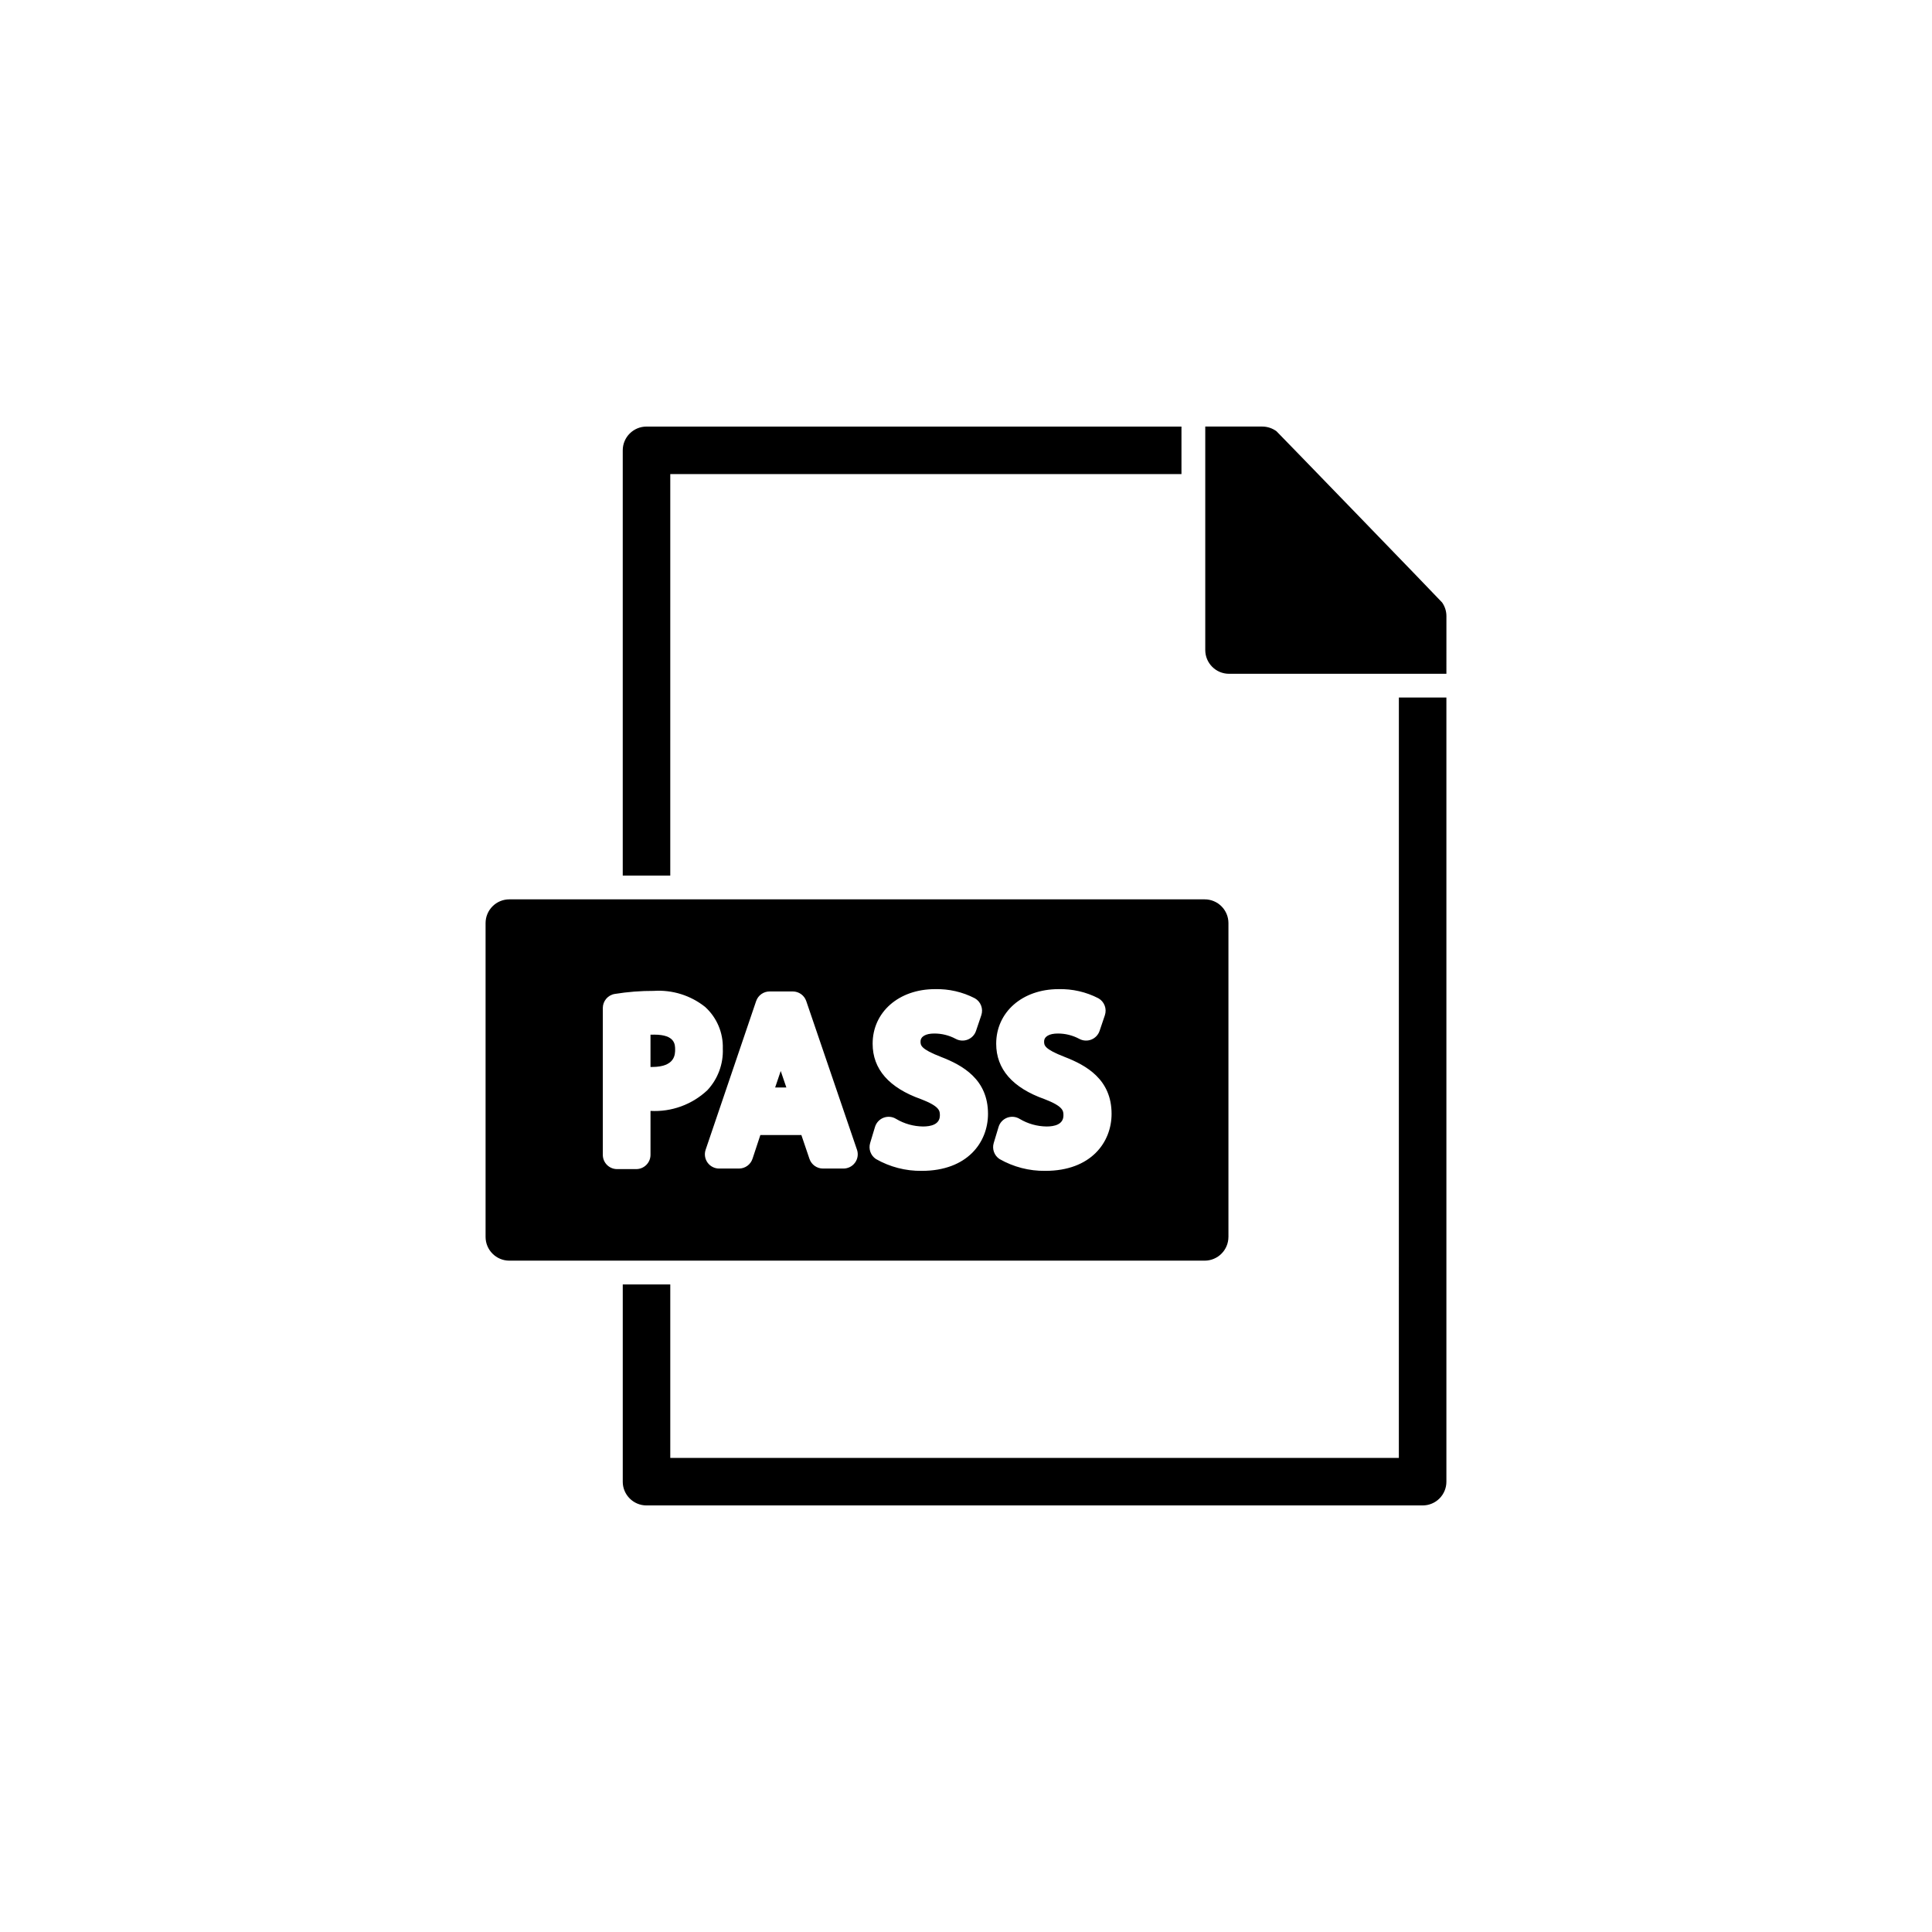
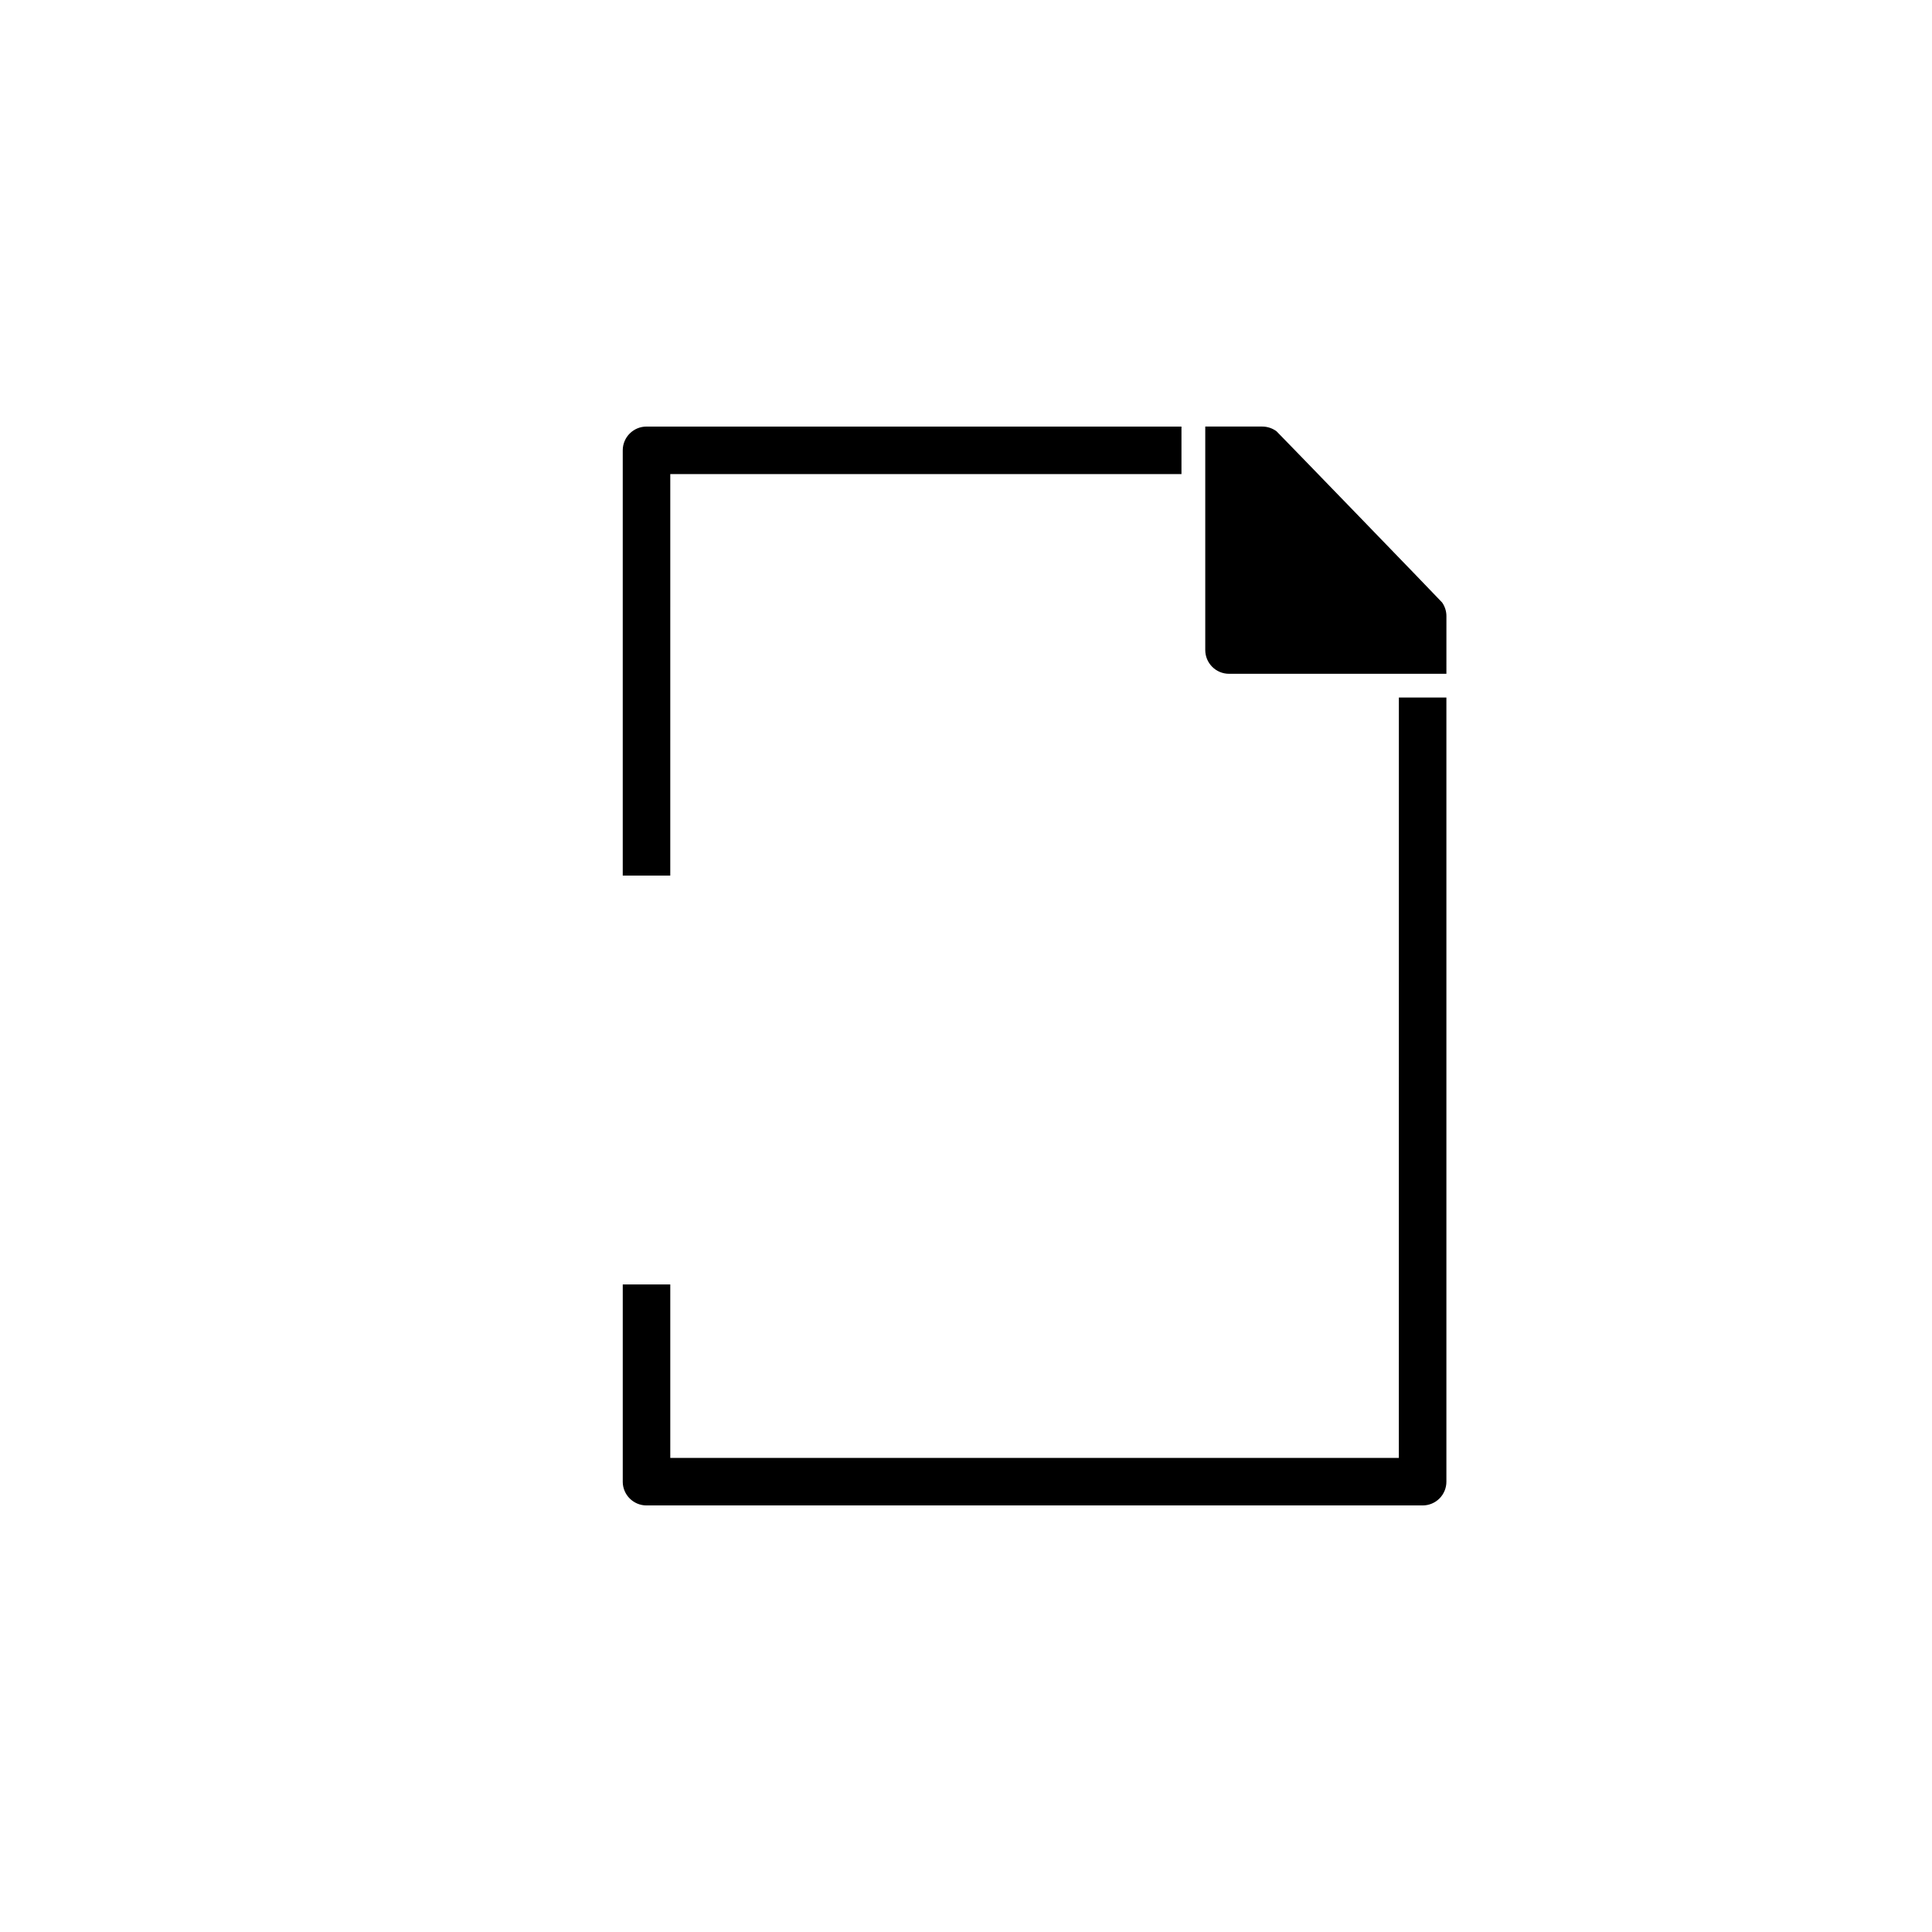
<svg xmlns="http://www.w3.org/2000/svg" fill="#000000" width="800px" height="800px" version="1.1" viewBox="144 144 512 512">
  <g>
    <path d="m321.63 269.64h135.47v-12.594h-141.77c-3.477 0-6.297 2.82-6.297 6.297v112.7h12.594z" />
    <path d="m526.18 303.67c-0.176-0.277-43.629-45.168-43.883-45.367l0.004-0.004c-1.102-0.816-2.434-1.258-3.805-1.258h-15.09v59.223c0 3.477 2.82 6.297 6.297 6.297h57.609l0.004-15.289c0-1.289-0.398-2.547-1.137-3.602z" />
    <path d="m514.71 530.36h-193.08v-45.973h-12.594v52.27h-0.004c0 3.477 2.82 6.297 6.297 6.297h205.68c1.672 0.004 3.277-0.656 4.461-1.84 1.18-1.18 1.844-2.785 1.84-4.457v-207.8h-12.594z" />
-     <path d="m317.4 418.19c-0.363 0-0.699 0.004-1.012 0.016v8.547c0.141 0.004 0.281 0.004 0.43 0.004 6.098 0 6.098-3.367 6.098-4.633-0.004-1.277-0.004-3.934-5.516-3.934z" />
-     <path d="m349.42 432.2h2.973l-1.492-4.375z" />
-     <path d="m469.55 471.79v-83.156c-0.004-3.477-2.82-6.297-6.301-6.297h-184.27c-3.477 0-6.297 2.82-6.297 6.297v83.156c0 3.477 2.82 6.293 6.297 6.297h184.27-0.004c3.481-0.004 6.297-2.82 6.301-6.297zm-153.16-21.742v-0.004c-0.004 2.086-1.695 3.777-3.781 3.781h-5.082c-2.086-0.004-3.777-1.695-3.777-3.781v-38.91c0-1.844 1.332-3.422 3.152-3.727 3.434-0.555 6.906-0.828 10.383-0.812 4.894-0.32 9.73 1.191 13.57 4.242 3.109 2.816 4.824 6.856 4.695 11.047 0.168 4.086-1.312 8.062-4.106 11.047-4.059 3.805-9.5 5.781-15.055 5.469zm54.215 2.055-0.004-0.004c-0.707 0.992-1.852 1.578-3.074 1.578h-5.434c-1.617 0-3.055-1.031-3.578-2.562l-2.144-6.316h-10.871l-2.078 6.289v-0.004c-0.512 1.551-1.957 2.594-3.586 2.594h-5.258c-1.219 0-2.363-0.586-3.074-1.578-0.707-0.988-0.898-2.262-0.504-3.414l13.379-39.379c0.52-1.531 1.957-2.562 3.578-2.562h6.133c1.617 0 3.055 1.027 3.574 2.559l13.438 39.379 0.004-0.004c0.395 1.156 0.207 2.43-0.504 3.422zm17.66 2.191v-0.004c-4.258 0.055-8.449-1.031-12.145-3.144-1.383-0.926-2-2.641-1.523-4.234l1.285-4.262c0.34-1.125 1.18-2.027 2.277-2.445 1.094-0.414 2.324-0.301 3.32 0.316 2.16 1.289 4.621 1.98 7.137 2.008 2.035 0 4.461-0.508 4.461-2.941 0-1.172 0-2.379-4.996-4.301-8.48-3.008-12.824-7.961-12.824-14.688 0-8.383 6.945-14.469 16.516-14.469 3.668-0.094 7.305 0.738 10.566 2.422 1.578 0.891 2.297 2.777 1.715 4.496l-1.402 4.148v-0.004c-0.355 1.059-1.164 1.906-2.203 2.312-1.039 0.406-2.207 0.332-3.188-0.203-1.742-0.934-3.691-1.414-5.668-1.41-2.281 0-3.641 0.793-3.641 2.121 0 0.973 0 1.977 5.41 4.07 5.805 2.242 12.469 5.984 12.469 15.094 0 7.523-5.43 15.113-17.566 15.113zm32.746 0v-0.004c-4.258 0.055-8.449-1.031-12.145-3.144-1.383-0.926-2-2.641-1.52-4.234l1.285-4.262c0.336-1.125 1.176-2.027 2.273-2.445 1.098-0.414 2.324-0.301 3.324 0.316 2.156 1.289 4.621 1.98 7.133 2.008 2.035 0 4.461-0.508 4.461-2.941 0-1.172 0-2.379-4.996-4.301-8.48-3.008-12.824-7.961-12.824-14.688 0-8.383 6.945-14.469 16.516-14.469 3.672-0.094 7.305 0.738 10.57 2.422 1.574 0.891 2.293 2.777 1.715 4.496l-1.402 4.148v-0.004c-0.359 1.059-1.164 1.906-2.207 2.312-1.039 0.406-2.203 0.332-3.184-0.203-1.746-0.934-3.691-1.414-5.668-1.41-2.281 0-3.641 0.793-3.641 2.121 0 0.973 0 1.977 5.41 4.07 5.805 2.242 12.469 5.984 12.469 15.094 0 7.523-5.434 15.113-17.57 15.113z" />
  </g>
</svg>